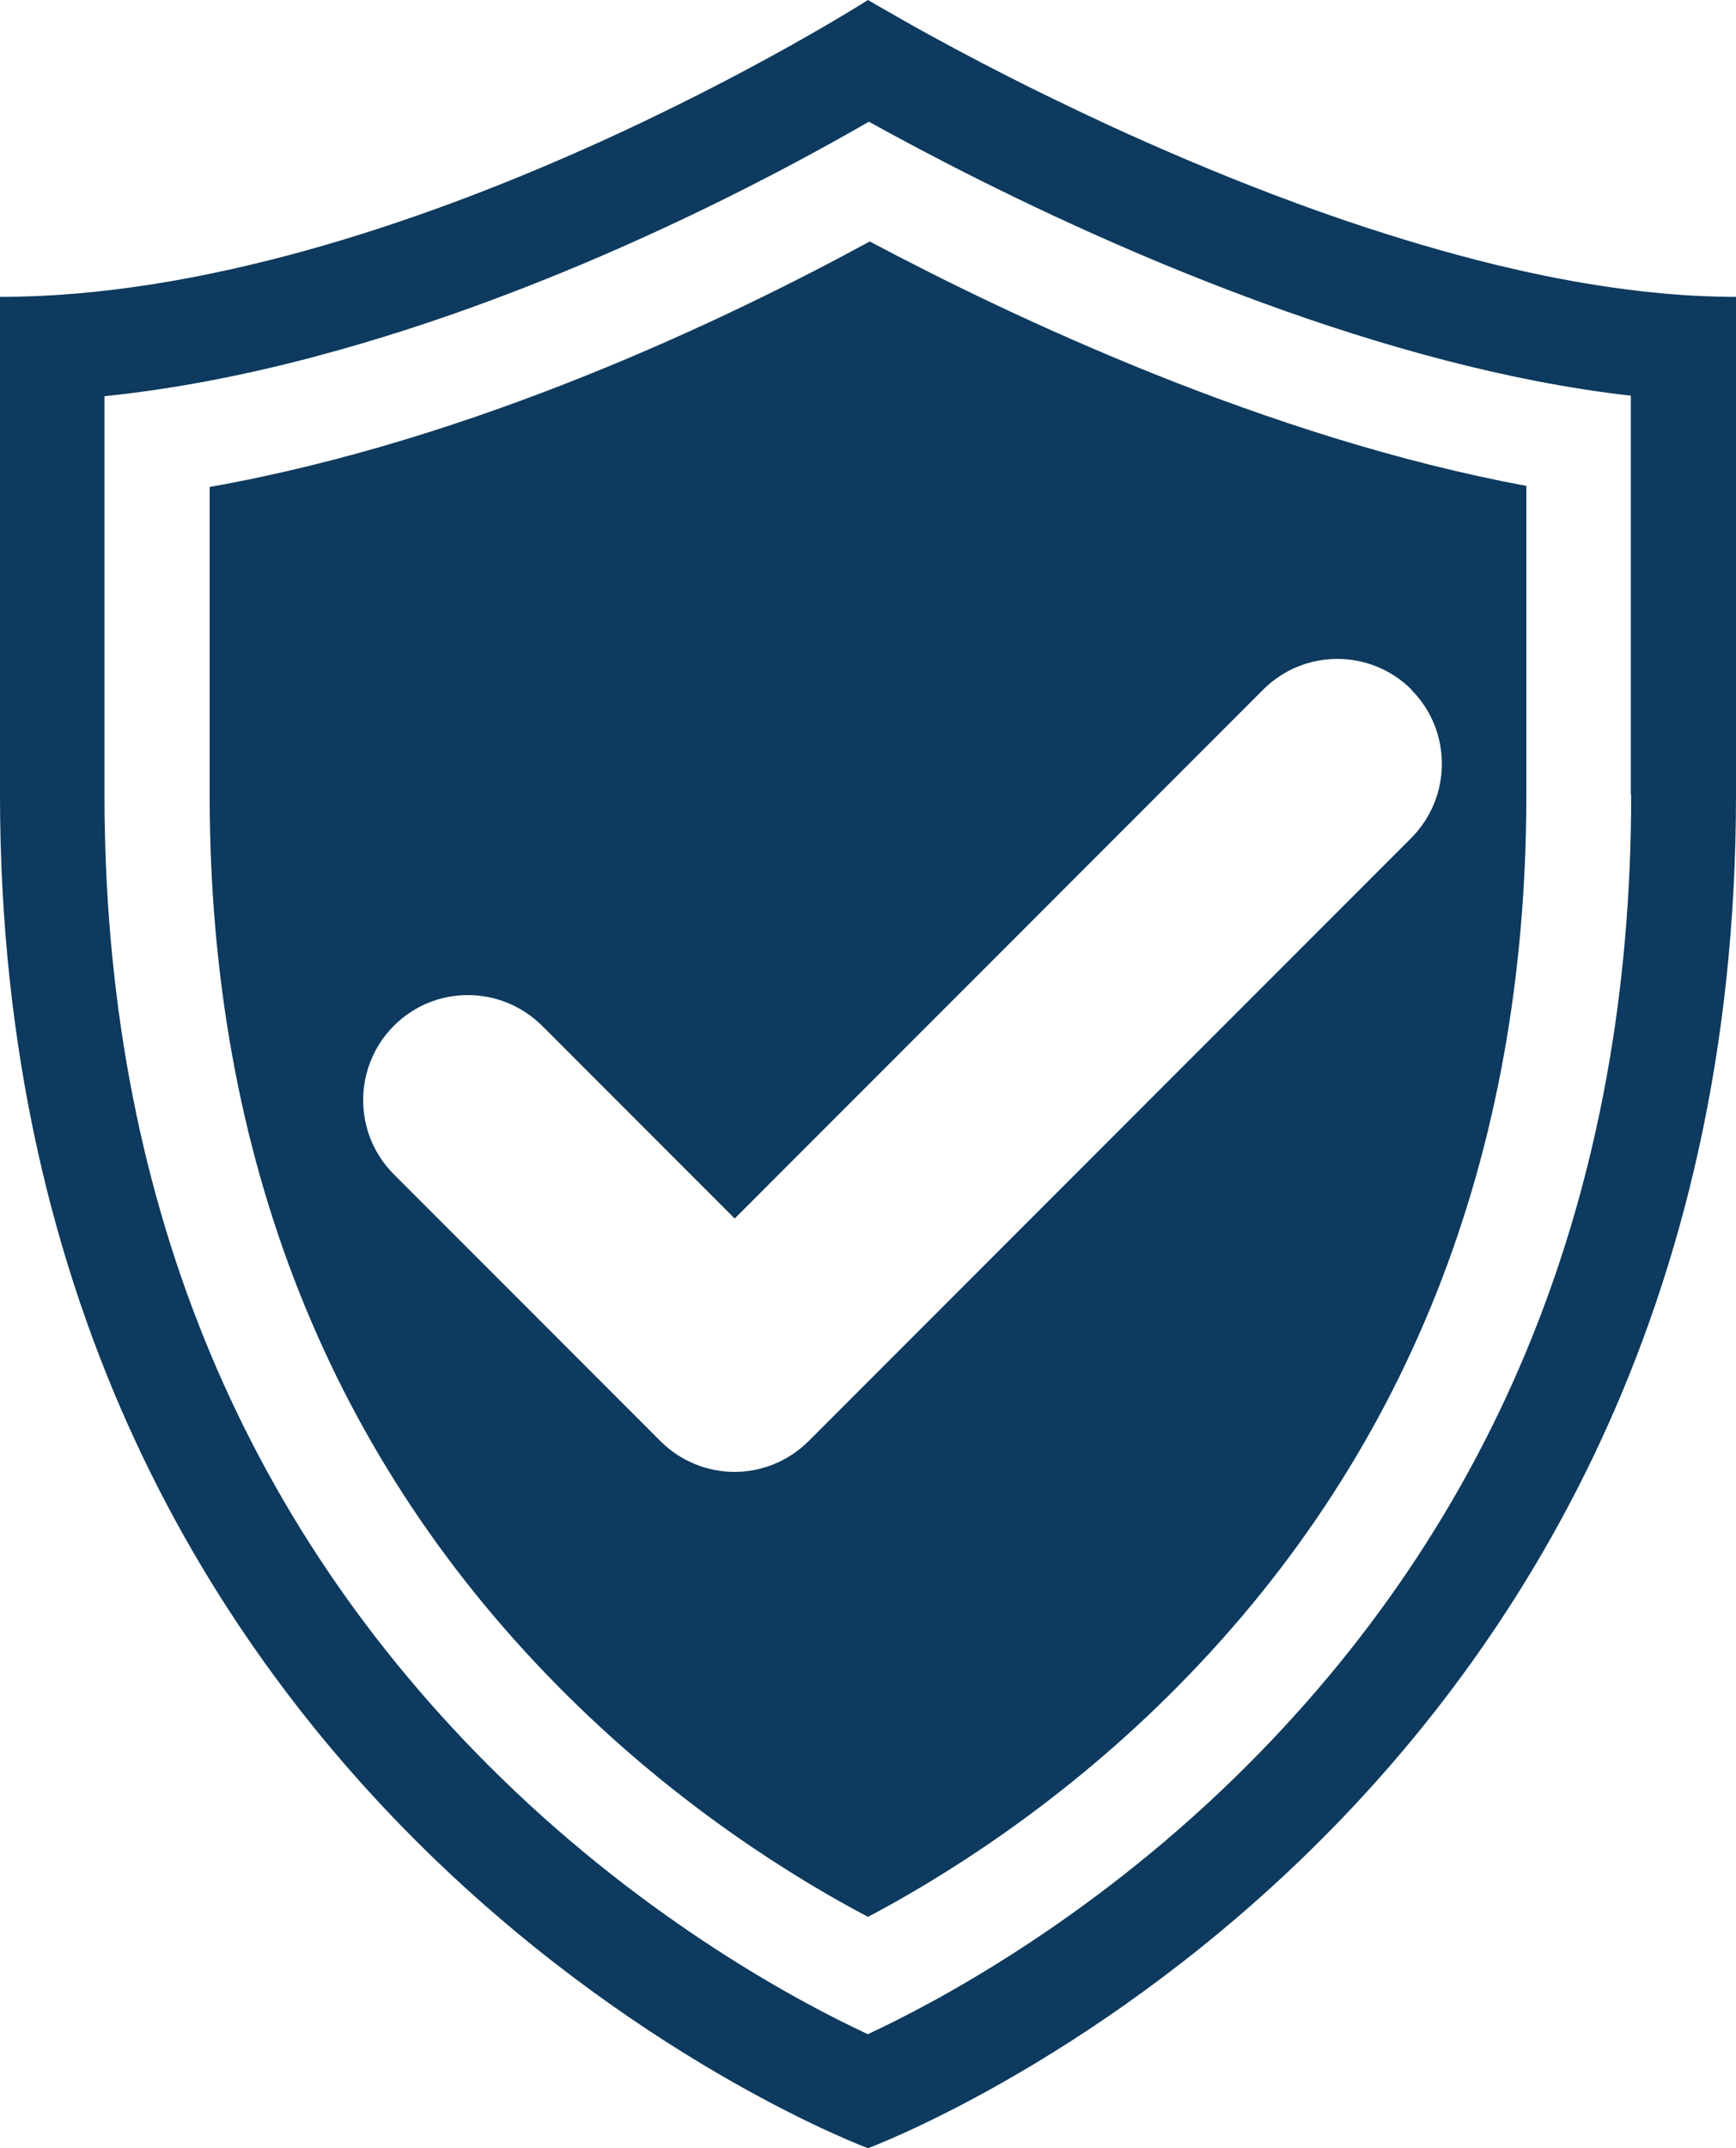
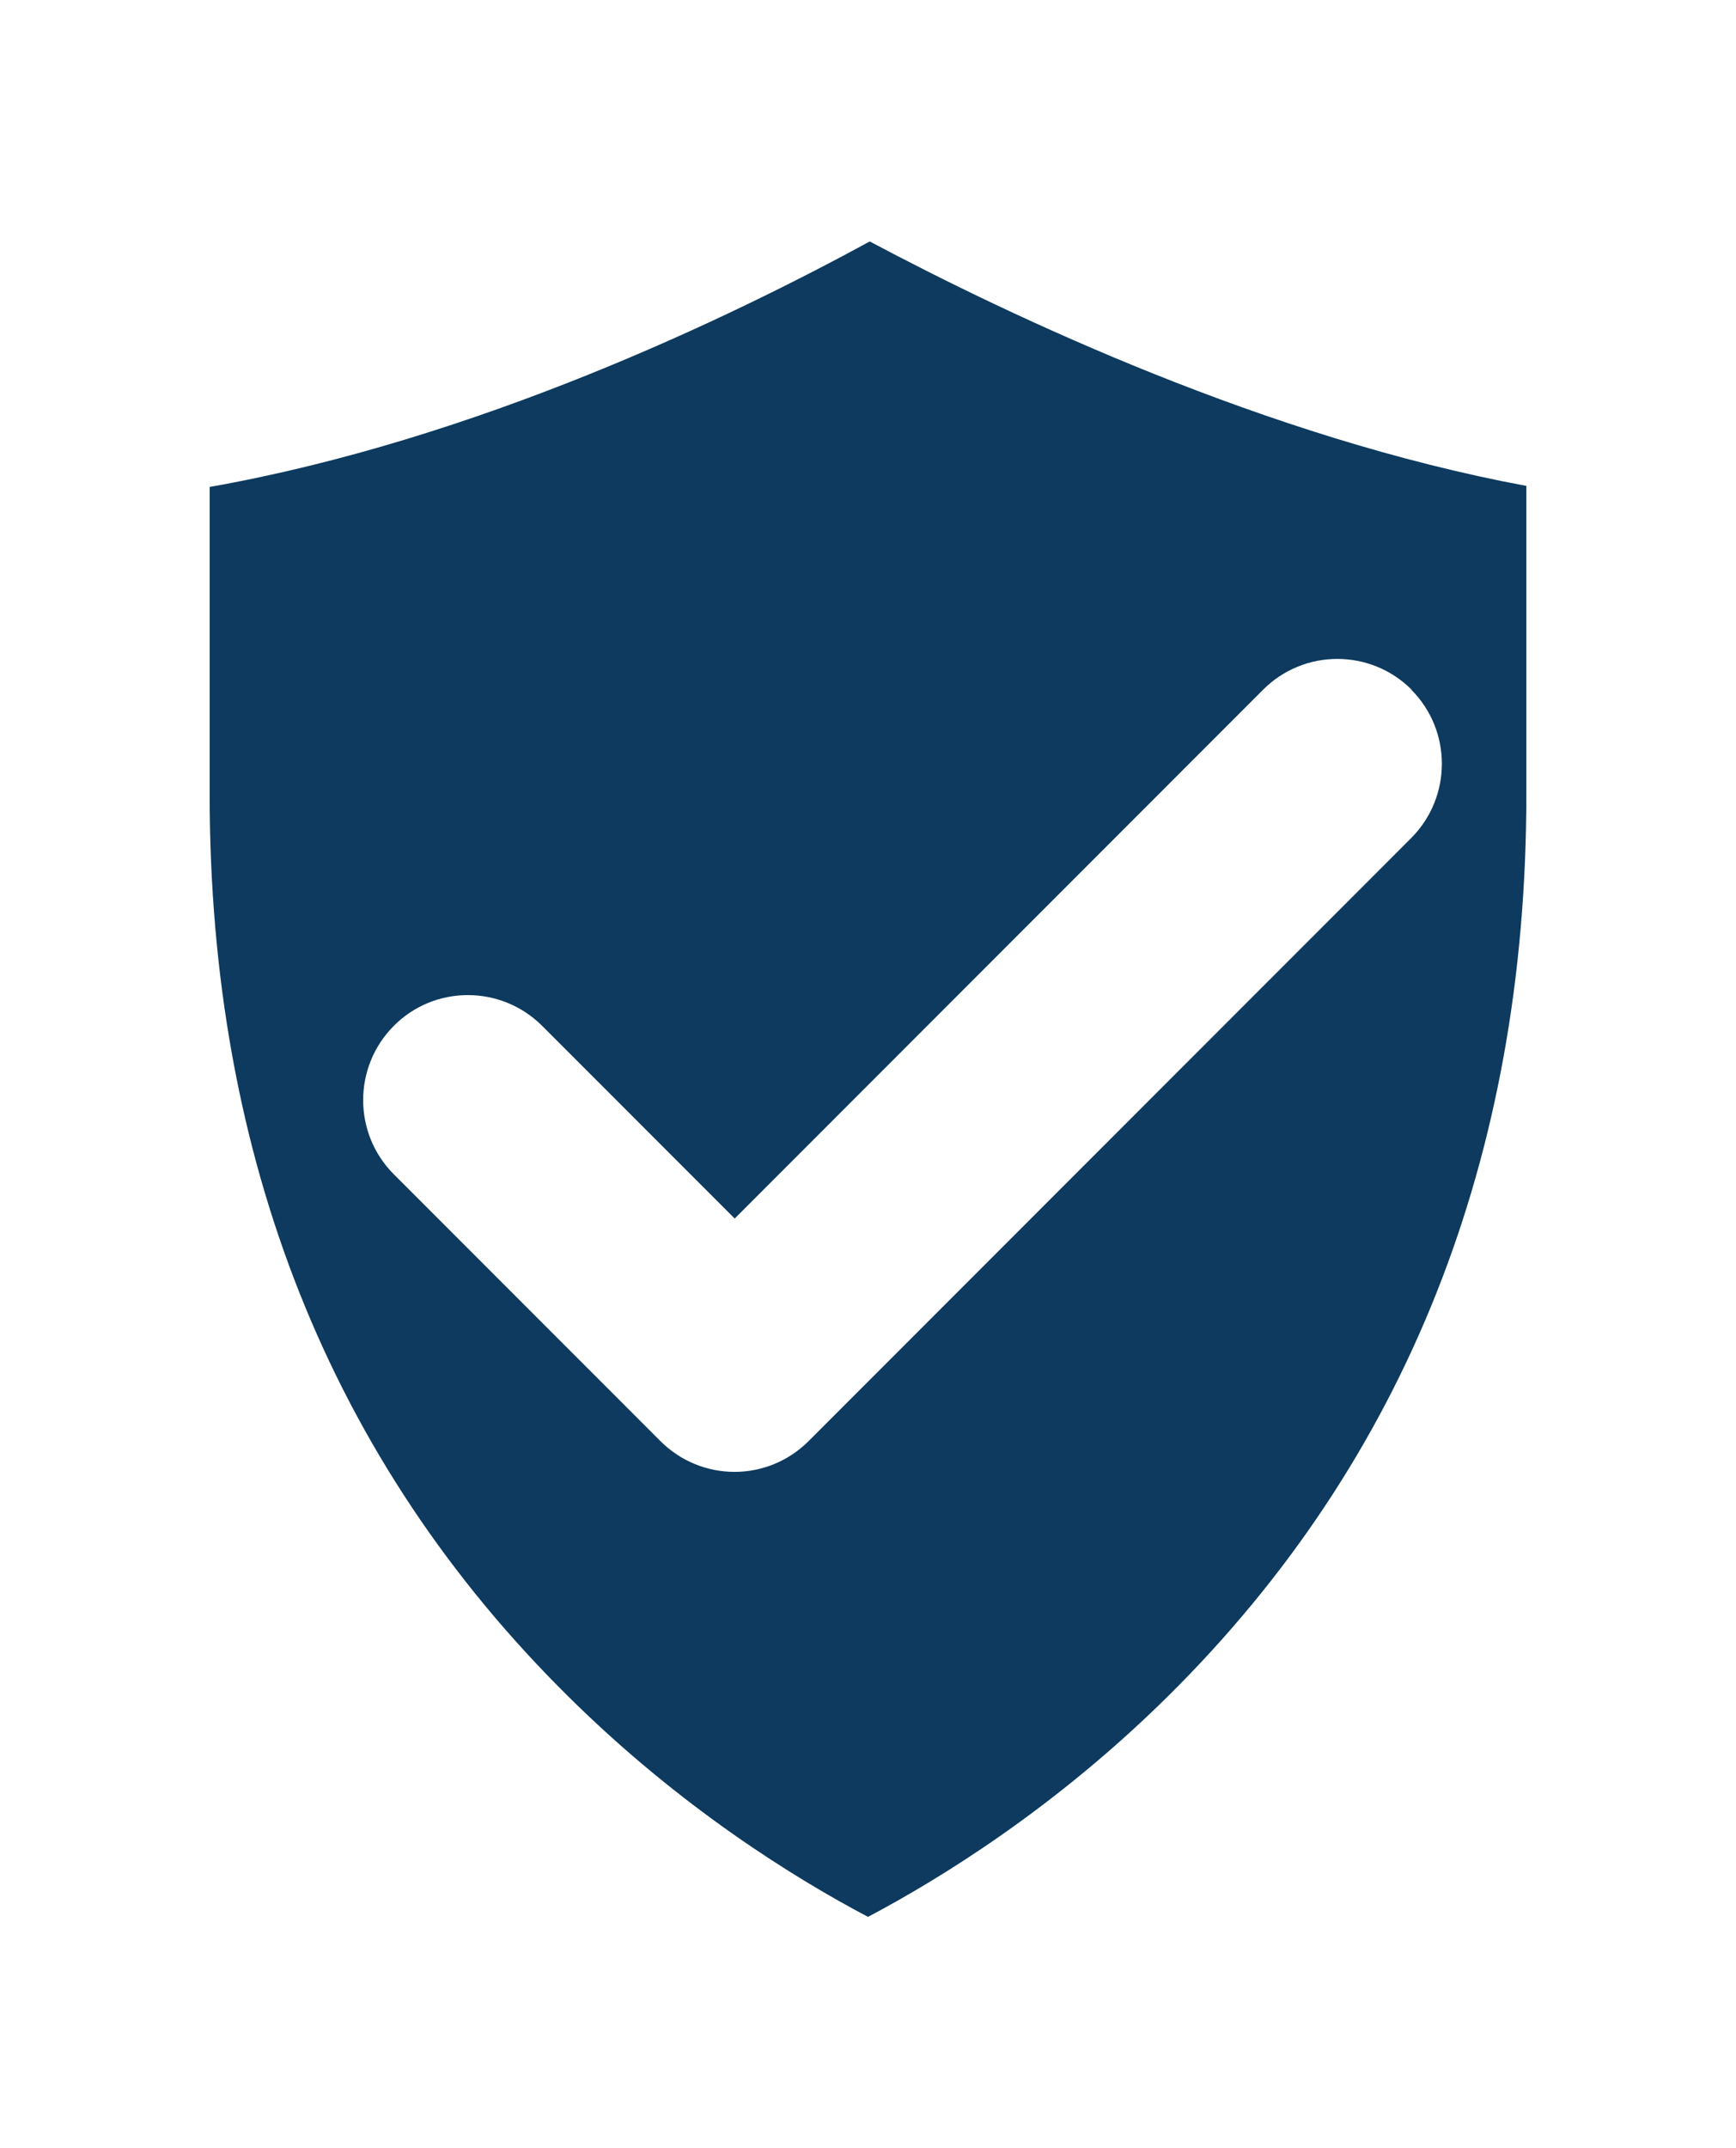
<svg xmlns="http://www.w3.org/2000/svg" id="Layer_1" viewBox="0 0 99.36 122.86">
  <defs>
    <style>
      .cls-1 {
        fill: none;
      }

      .cls-2 {
        fill: #0d3a5e;
      }
    </style>
  </defs>
-   <path class="cls-1" d="M31.02,58.68c-2.34-2.34-6.14-2.34-8.49,0s-2.34,6.14,0,8.49l15.26,15.26c1.17,1.17,2.71,1.76,4.24,1.76s3.07-.59,4.24-1.76l34.49-34.49c2.34-2.34,2.34-6.14,0-8.49s-6.14-2.34-8.49,0l-30.25,30.25-11.02-11.02Z" />
  <path class="cls-2" d="M12,27.86v17.59c0,20.75,6.9,38.1,20.51,51.56,6.46,6.4,13.05,10.45,17.17,12.62,4.13-2.18,10.71-6.23,17.17-12.62,13.61-13.46,20.51-30.81,20.51-51.56v-17.66c-14.82-2.75-29.43-9.65-37.58-13.98-8.01,4.36-22.52,11.34-37.78,14.04ZM80.77,39.44c2.34,2.34,2.34,6.14,0,8.49l-34.49,34.49c-1.17,1.17-2.71,1.76-4.24,1.76s-3.07-.59-4.24-1.76l-15.26-15.26c-2.34-2.34-2.34-6.14,0-8.49s6.14-2.34,8.49,0l11.02,11.02,30.25-30.25c2.34-2.34,6.14-2.34,8.49,0Z" />
-   <path class="cls-2" d="M97.32,16.93c-1.37-.06-2.77-.19-4.18-.37-2.11-.27-4.25-.66-6.39-1.15-1.43-.32-2.85-.69-4.27-1.09-2.84-.8-5.64-1.72-8.34-2.72-3.37-1.24-6.59-2.59-9.52-3.91-.59-.26-1.16-.53-1.72-.79-1.12-.52-2.19-1.04-3.2-1.53-2.53-1.24-4.69-2.38-6.35-3.29-.66-.36-1.25-.69-1.74-.97C50.37.41,49.68,0,49.68,0,49.68,0,23.11,16.98,0,16.98v28.47c0,59.03,49.68,77.41,49.68,77.41,0,0,49.68-18.38,49.68-77.41v-28.47c-.68,0-1.36-.02-2.05-.05ZM93.36,45.45h0c0,22.61-7.62,41.51-22.66,56.19-8.52,8.31-17.16,12.9-21.03,14.7-3.87-1.8-12.51-6.39-21.03-14.7-15.03-14.68-22.66-33.58-22.66-56.19v-22.79c3.98-.41,7.96-1.19,11.84-2.21.55-.15,1.11-.3,1.65-.45,13.17-3.7,24.84-9.91,30.26-13.04,3.23,1.79,8.65,4.64,15.18,7.44,2.33,1,4.81,1.99,7.38,2.93,6.68,2.44,13.98,4.5,21.05,5.3v22.82Z" />
</svg>